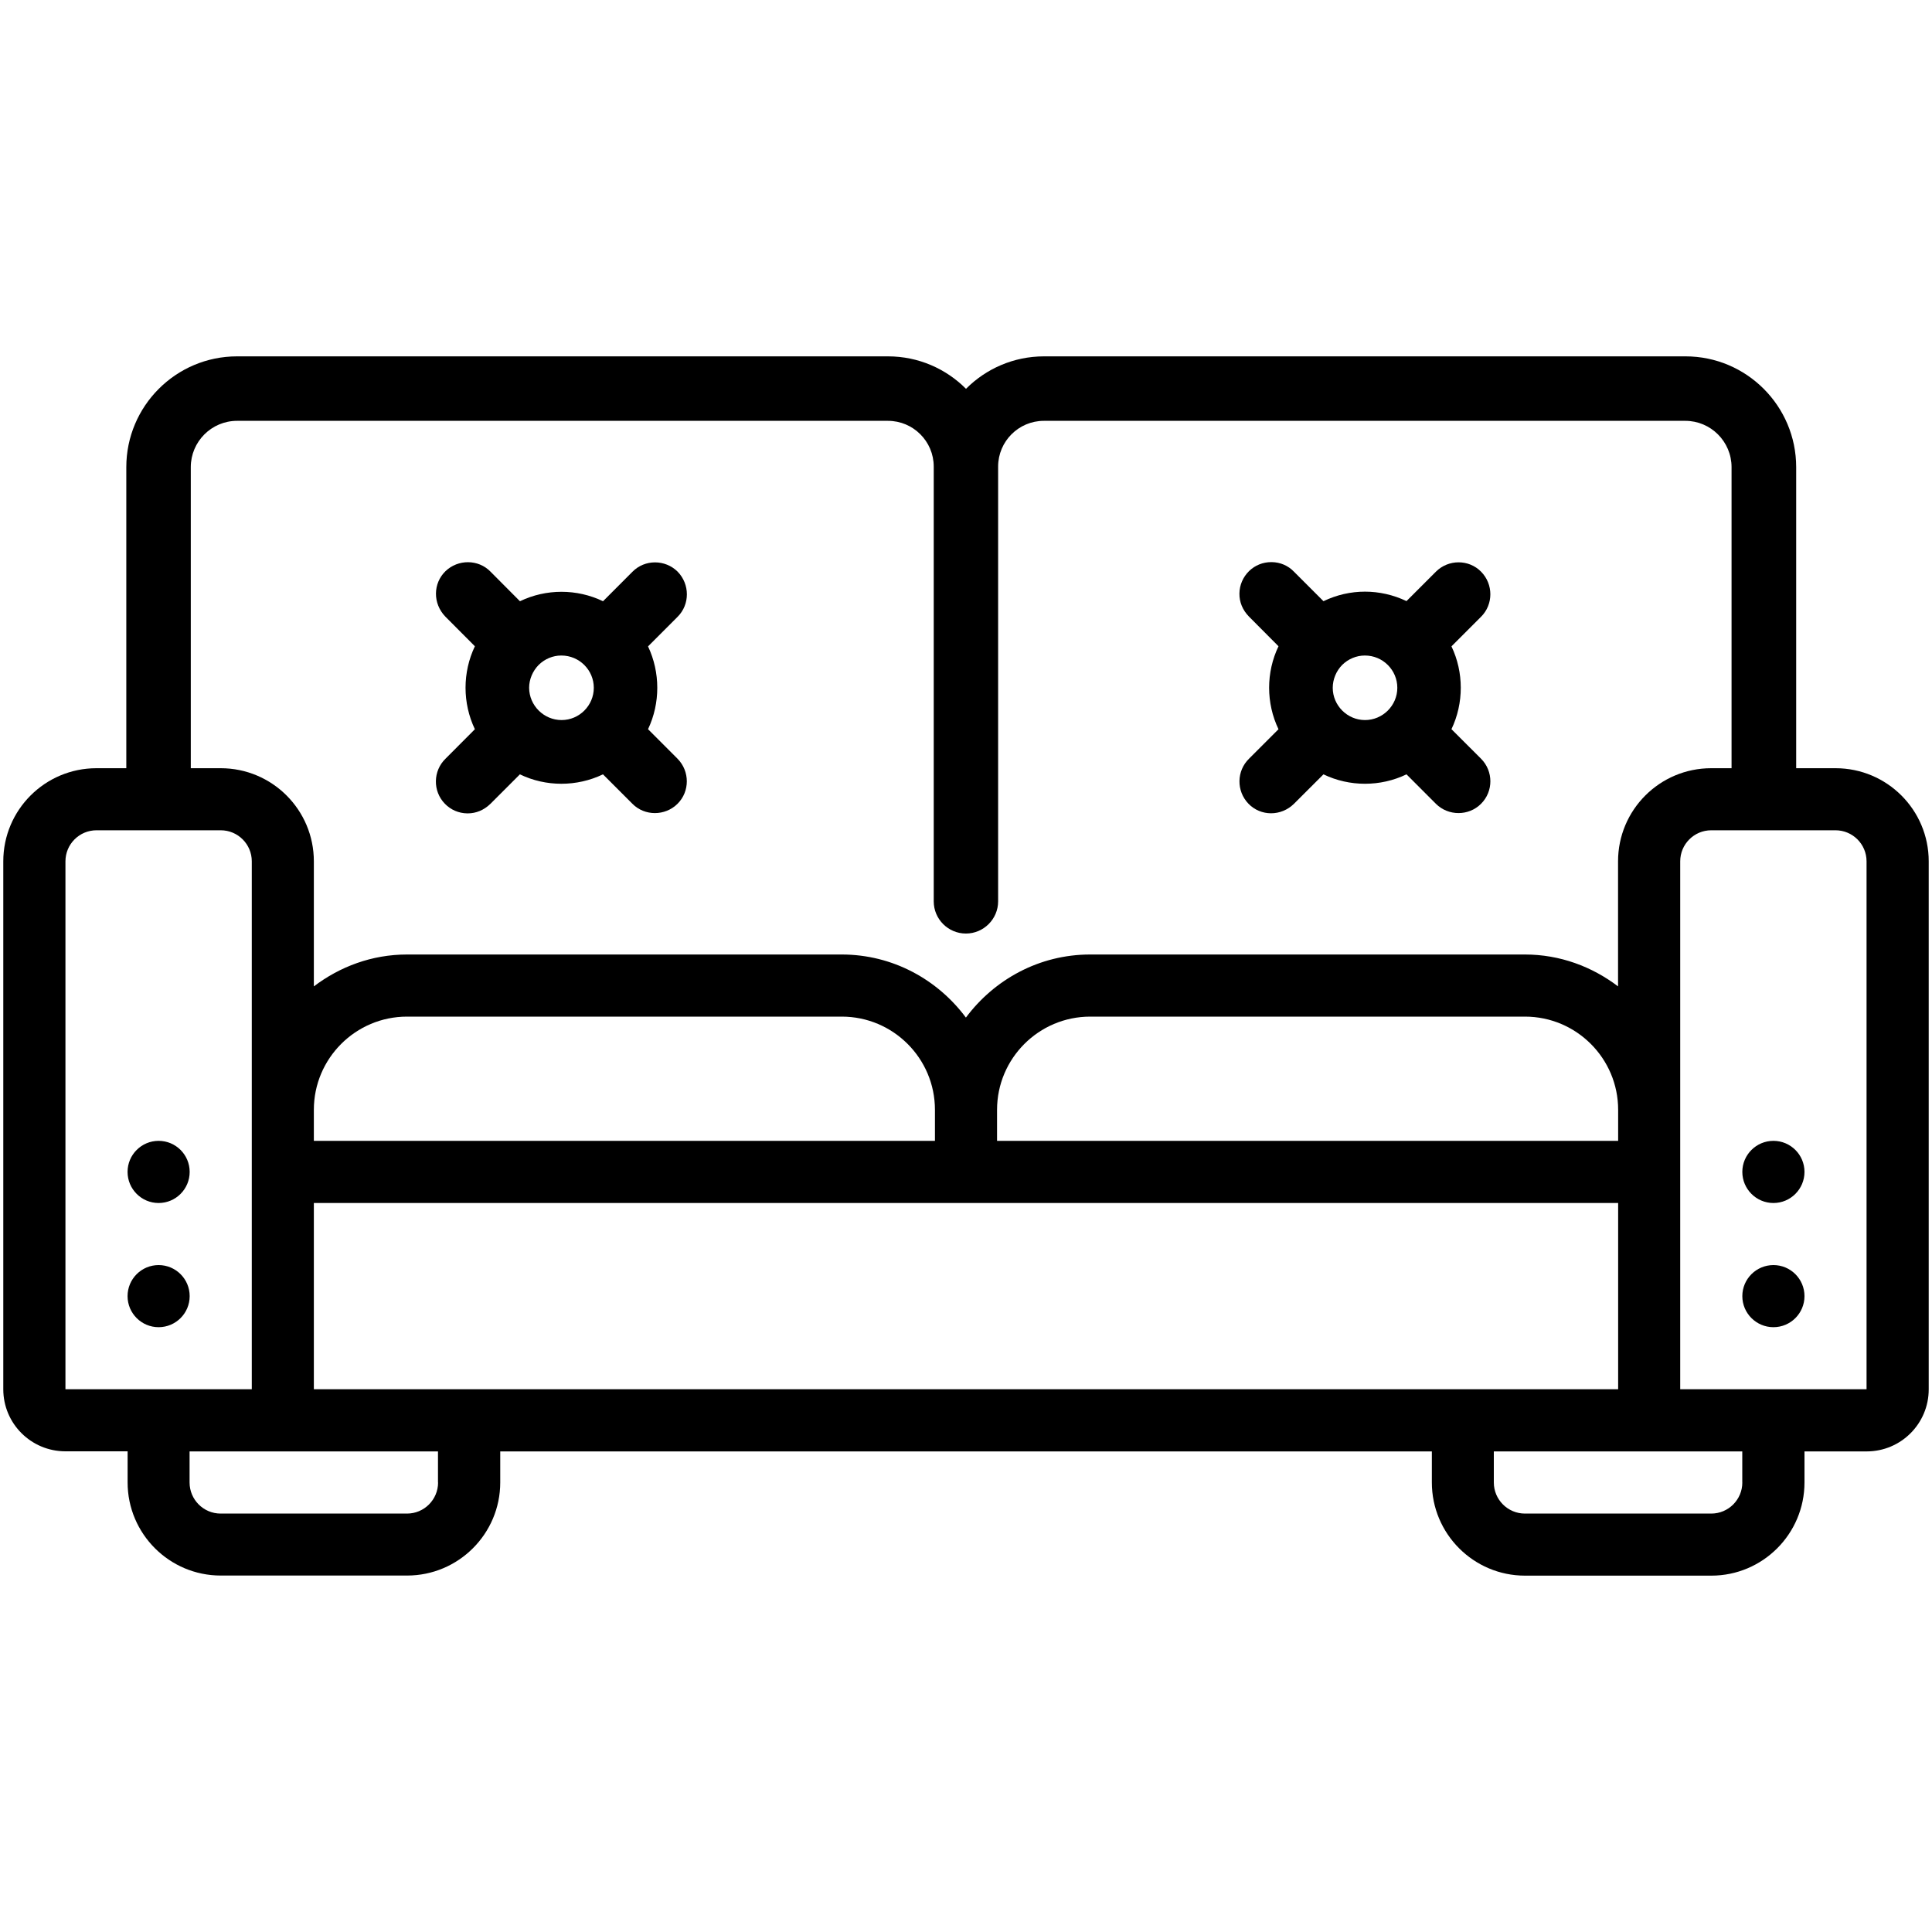
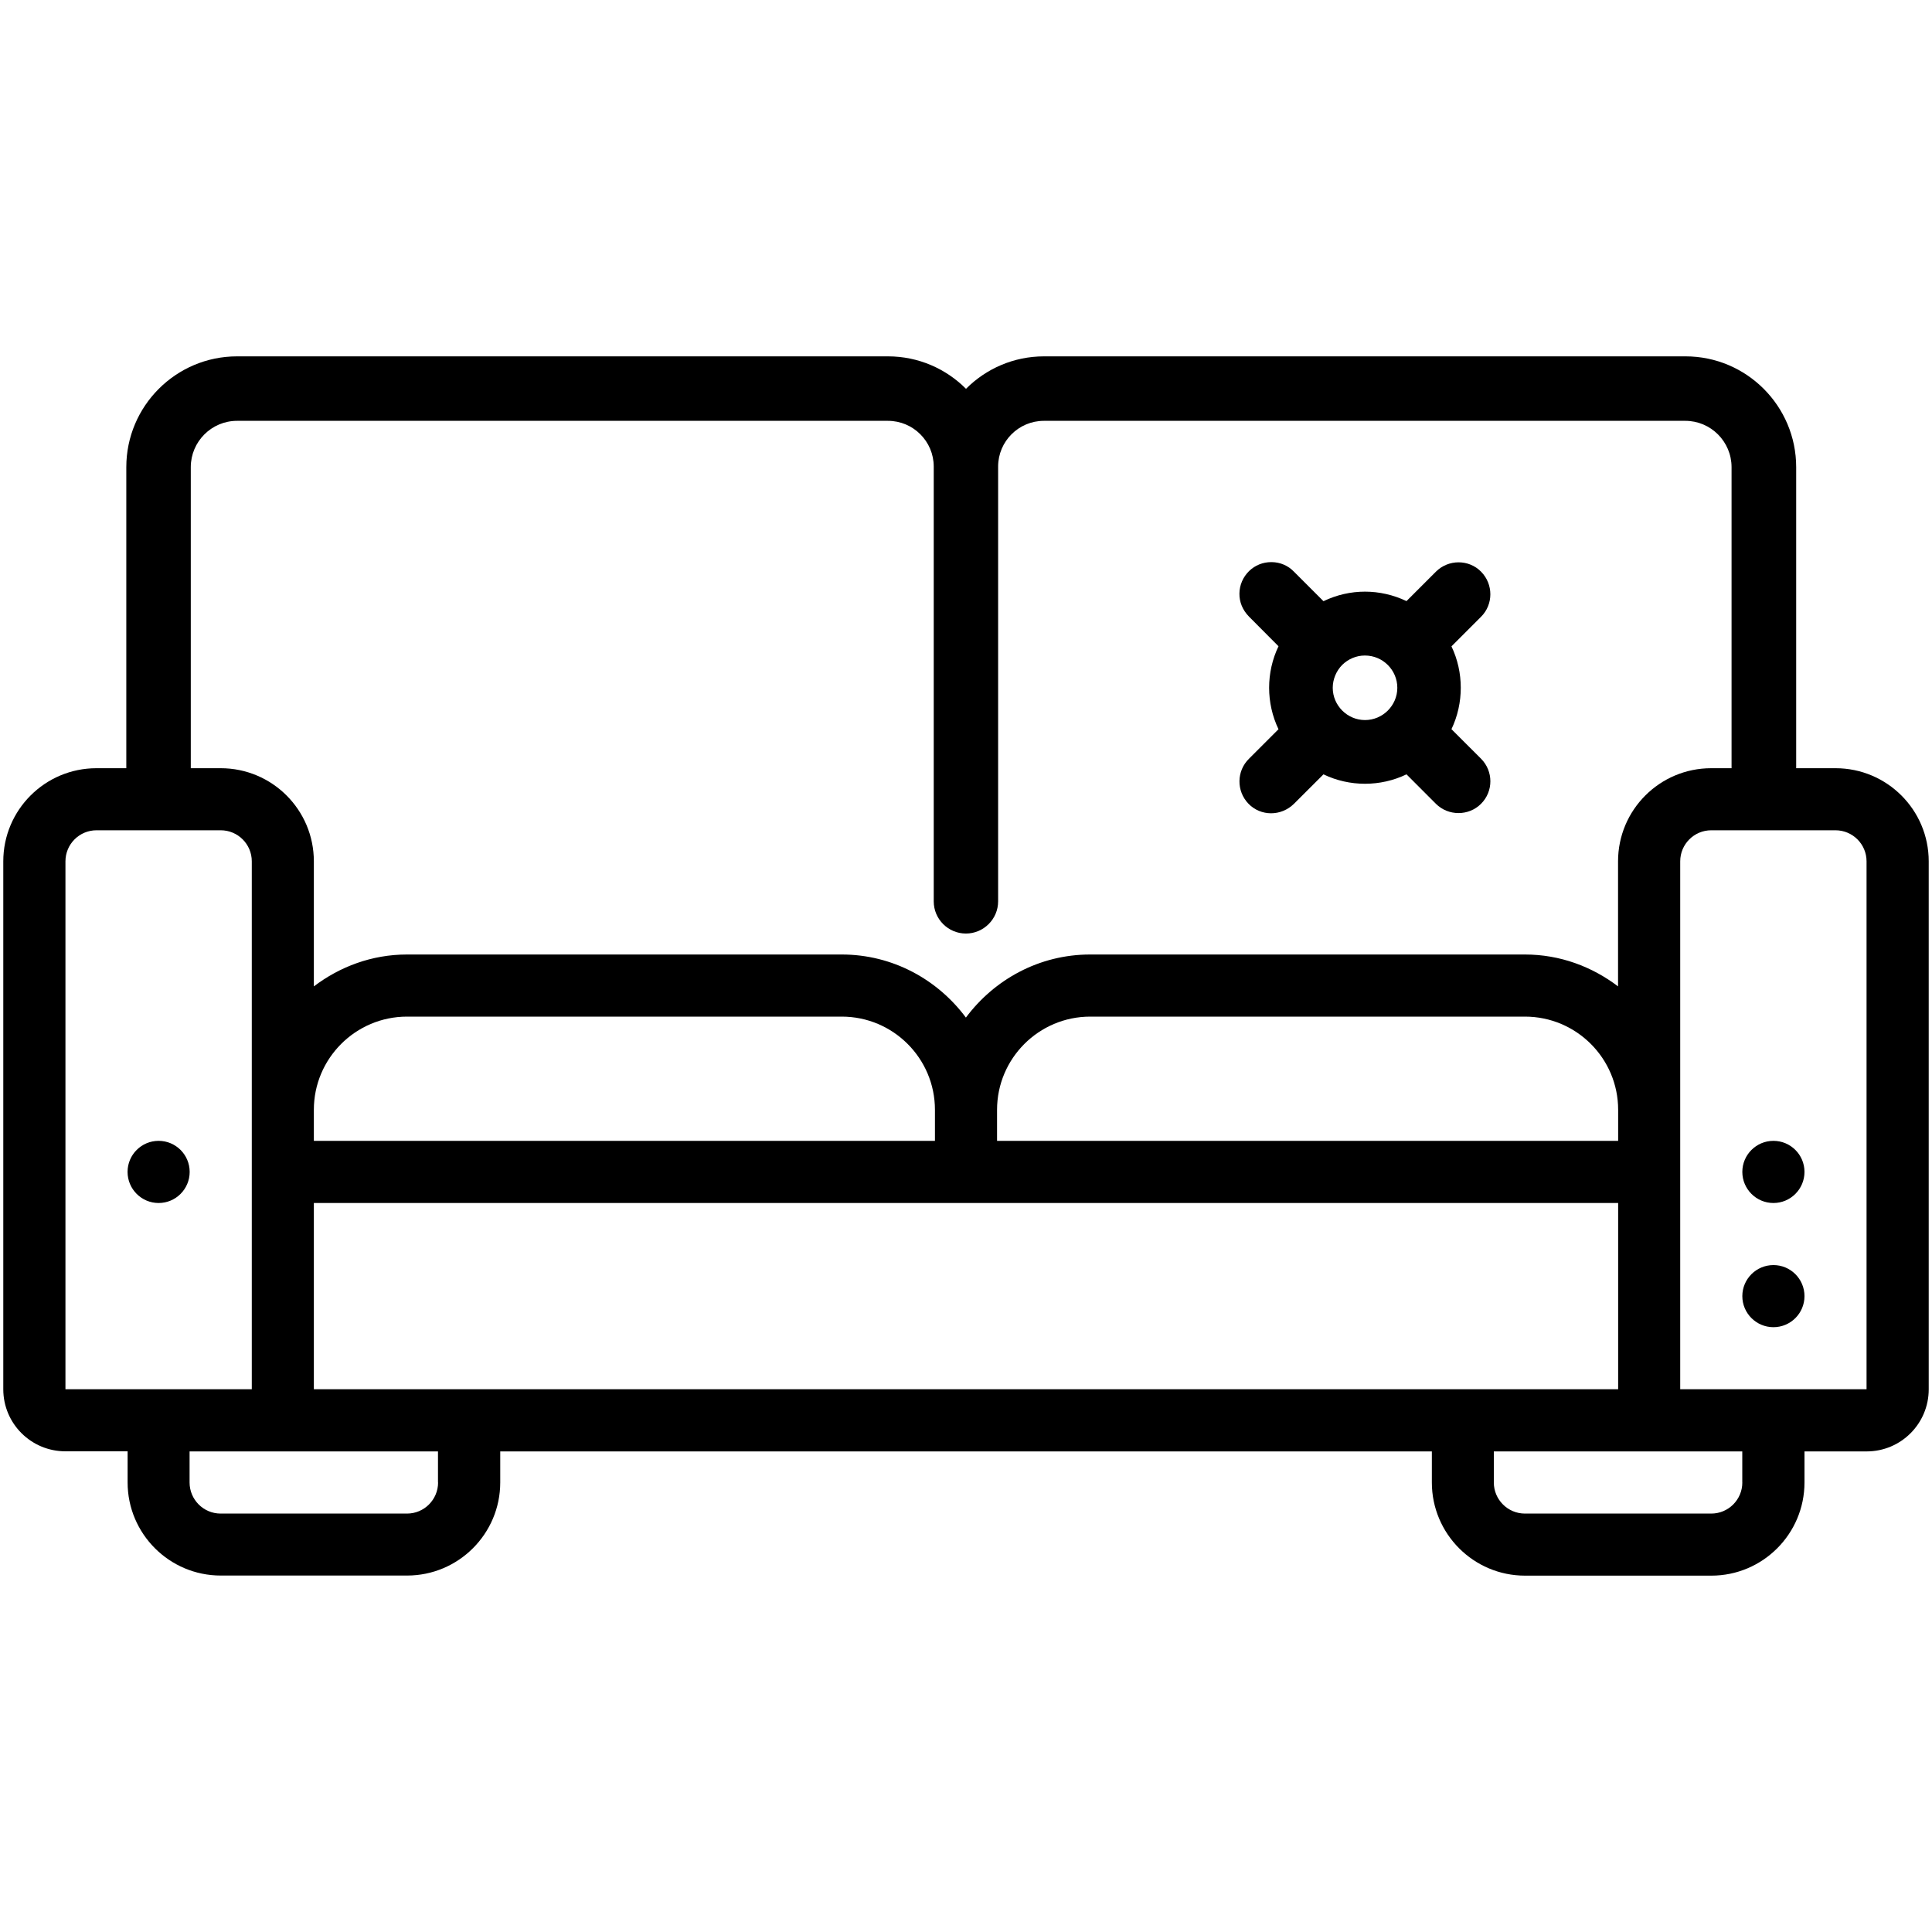
<svg xmlns="http://www.w3.org/2000/svg" width="40" height="40" viewBox="0 0 40 40" fill="none">
  <path d="M38.003 15.905H37.188V9.672C37.188 8.407 36.16 7.378 34.897 7.378H21.615C20.985 7.378 20.413 7.635 20 8.05C19.587 7.635 19.015 7.378 18.385 7.378H4.908C3.643 7.378 2.615 8.407 2.615 9.672V15.905H1.997C0.932 15.905 0.068 16.768 0.068 17.833V28.763C0.068 29.473 0.643 30.048 1.355 30.048H2.642V30.692C2.642 31.755 3.507 32.62 4.57 32.62H8.428C9.492 32.62 10.357 31.755 10.357 30.692V30.05H29.645V30.693C29.645 31.757 30.51 32.622 31.573 32.622H35.432C36.495 32.622 37.36 31.757 37.36 30.693V30.05H38.647C39.357 30.05 39.932 29.475 39.932 28.765V17.833C39.932 16.768 39.068 15.905 38.003 15.905ZM3.95 9.672C3.95 9.143 4.38 8.713 4.908 8.713H18.385C18.907 8.713 19.332 9.138 19.332 9.66V18.662C19.332 19.03 19.632 19.328 19.998 19.328C20.365 19.328 20.665 19.028 20.665 18.662V9.66C20.665 9.138 21.09 8.713 21.612 8.713H34.893C35.42 8.713 35.85 9.143 35.85 9.672V15.905H35.428C34.363 15.905 33.5 16.768 33.5 17.833V20.422C32.962 20.013 32.298 19.762 31.572 19.762H22.57C21.515 19.762 20.585 20.28 19.998 21.068C19.412 20.28 18.482 19.762 17.427 19.762H8.427C7.7 19.762 7.037 20.013 6.498 20.422V17.833C6.498 16.768 5.635 15.905 4.57 15.905H3.95V9.672ZM33.502 28.763H6.498V26.835V24.907H33.502V26.835V28.763ZM33.502 23.62H20.643V22.977C20.643 21.913 21.508 21.048 22.572 21.048H31.573C32.637 21.048 33.502 21.913 33.502 22.977V23.62ZM19.357 23.62H6.498V22.977C6.498 21.913 7.363 21.048 8.427 21.048H17.428C18.492 21.048 19.357 21.913 19.357 22.977V23.62ZM1.355 17.833C1.355 17.478 1.643 17.19 1.998 17.19H4.57C4.925 17.19 5.213 17.478 5.213 17.833V22.977V26.835V28.763H1.355V17.833ZM9.07 30.693C9.07 31.048 8.782 31.337 8.427 31.337H4.568C4.213 31.337 3.925 31.048 3.925 30.693V30.05H5.853H6.497H9.068V30.693H9.07ZM36.073 30.693C36.073 31.048 35.785 31.337 35.43 31.337H31.572C31.217 31.337 30.928 31.048 30.928 30.693V30.05H33.5H34.143H36.072V30.693H36.073ZM38.645 28.763H34.787V26.835V22.977V17.833C34.787 17.478 35.075 17.19 35.43 17.19H38.002C38.357 17.19 38.645 17.478 38.645 17.833V28.763Z" fill="black" />
  <path d="M3.284 23.62C2.929 23.62 2.641 23.908 2.641 24.263C2.641 24.618 2.929 24.907 3.284 24.907C3.639 24.907 3.927 24.618 3.927 24.263C3.927 23.908 3.639 23.62 3.284 23.62Z" fill="black" />
-   <path d="M3.284 26.192C2.929 26.192 2.641 26.48 2.641 26.835C2.641 27.19 2.929 27.478 3.284 27.478C3.639 27.478 3.927 27.19 3.927 26.835C3.927 26.48 3.639 26.192 3.284 26.192Z" fill="black" />
  <path d="M36.717 23.62C36.362 23.62 36.073 23.908 36.073 24.263C36.073 24.618 36.362 24.907 36.717 24.907C37.072 24.907 37.36 24.618 37.36 24.263C37.36 23.908 37.072 23.62 36.717 23.62Z" fill="black" />
  <path d="M36.717 26.192C36.362 26.192 36.073 26.48 36.073 26.835C36.073 27.19 36.362 27.478 36.717 27.478C37.072 27.478 37.36 27.19 37.36 26.835C37.36 26.48 37.072 26.192 36.717 26.192Z" fill="black" />
-   <path d="M9.21 16.64C9.332 16.767 9.499 16.838 9.674 16.84C9.677 16.84 9.68 16.84 9.684 16.84C9.857 16.84 10.019 16.773 10.154 16.642L10.764 16.032C11.302 16.292 11.942 16.292 12.484 16.032L13.094 16.642C13.347 16.898 13.769 16.898 14.027 16.642C14.284 16.387 14.284 15.968 14.027 15.708L13.417 15.097C13.672 14.56 13.672 13.922 13.417 13.383L14.029 12.77C14.285 12.515 14.285 12.097 14.029 11.835C13.772 11.58 13.35 11.578 13.095 11.837L12.485 12.448C11.944 12.187 11.304 12.188 10.765 12.448L10.157 11.837C9.904 11.575 9.482 11.577 9.224 11.825C8.964 12.077 8.957 12.495 9.222 12.768L9.832 13.38C9.574 13.92 9.574 14.557 9.832 15.098L9.224 15.708C8.964 15.96 8.957 16.38 9.21 16.64ZM10.955 14.24C10.955 14.065 11.029 13.892 11.152 13.767C11.277 13.643 11.447 13.572 11.617 13.572C11.619 13.572 11.62 13.572 11.622 13.572H11.624C11.994 13.572 12.294 13.873 12.294 14.24C12.294 14.607 11.994 14.908 11.627 14.908C11.26 14.908 10.957 14.608 10.955 14.24Z" fill="black" />
  <path d="M26.47 13.38C26.211 13.92 26.211 14.557 26.47 15.098L25.861 15.707C25.6 15.96 25.595 16.378 25.848 16.64C25.975 16.772 26.146 16.838 26.316 16.838C26.486 16.838 26.656 16.773 26.79 16.642L27.401 16.032C27.941 16.292 28.58 16.292 29.12 16.032L29.73 16.643C29.986 16.897 30.408 16.898 30.663 16.642C30.921 16.385 30.921 15.967 30.663 15.708L30.051 15.097C30.308 14.558 30.308 13.92 30.051 13.382L30.663 12.77C30.92 12.515 30.921 12.095 30.663 11.835C30.41 11.578 29.988 11.578 29.73 11.835L29.12 12.445C28.573 12.185 27.948 12.183 27.401 12.447L26.791 11.837C26.67 11.71 26.505 11.64 26.33 11.638C26.326 11.638 26.323 11.638 26.32 11.638C26.146 11.638 25.985 11.703 25.861 11.823C25.735 11.947 25.663 12.112 25.661 12.287C25.658 12.462 25.725 12.63 25.86 12.767L26.47 13.38ZM28.255 13.572C28.256 13.572 28.258 13.572 28.26 13.572H28.261C28.63 13.572 28.93 13.873 28.93 14.24C28.93 14.607 28.628 14.908 28.261 14.908C27.895 14.908 27.593 14.607 27.593 14.24C27.593 14.065 27.665 13.892 27.788 13.767C27.913 13.643 28.083 13.572 28.255 13.572Z" fill="black" />
</svg>